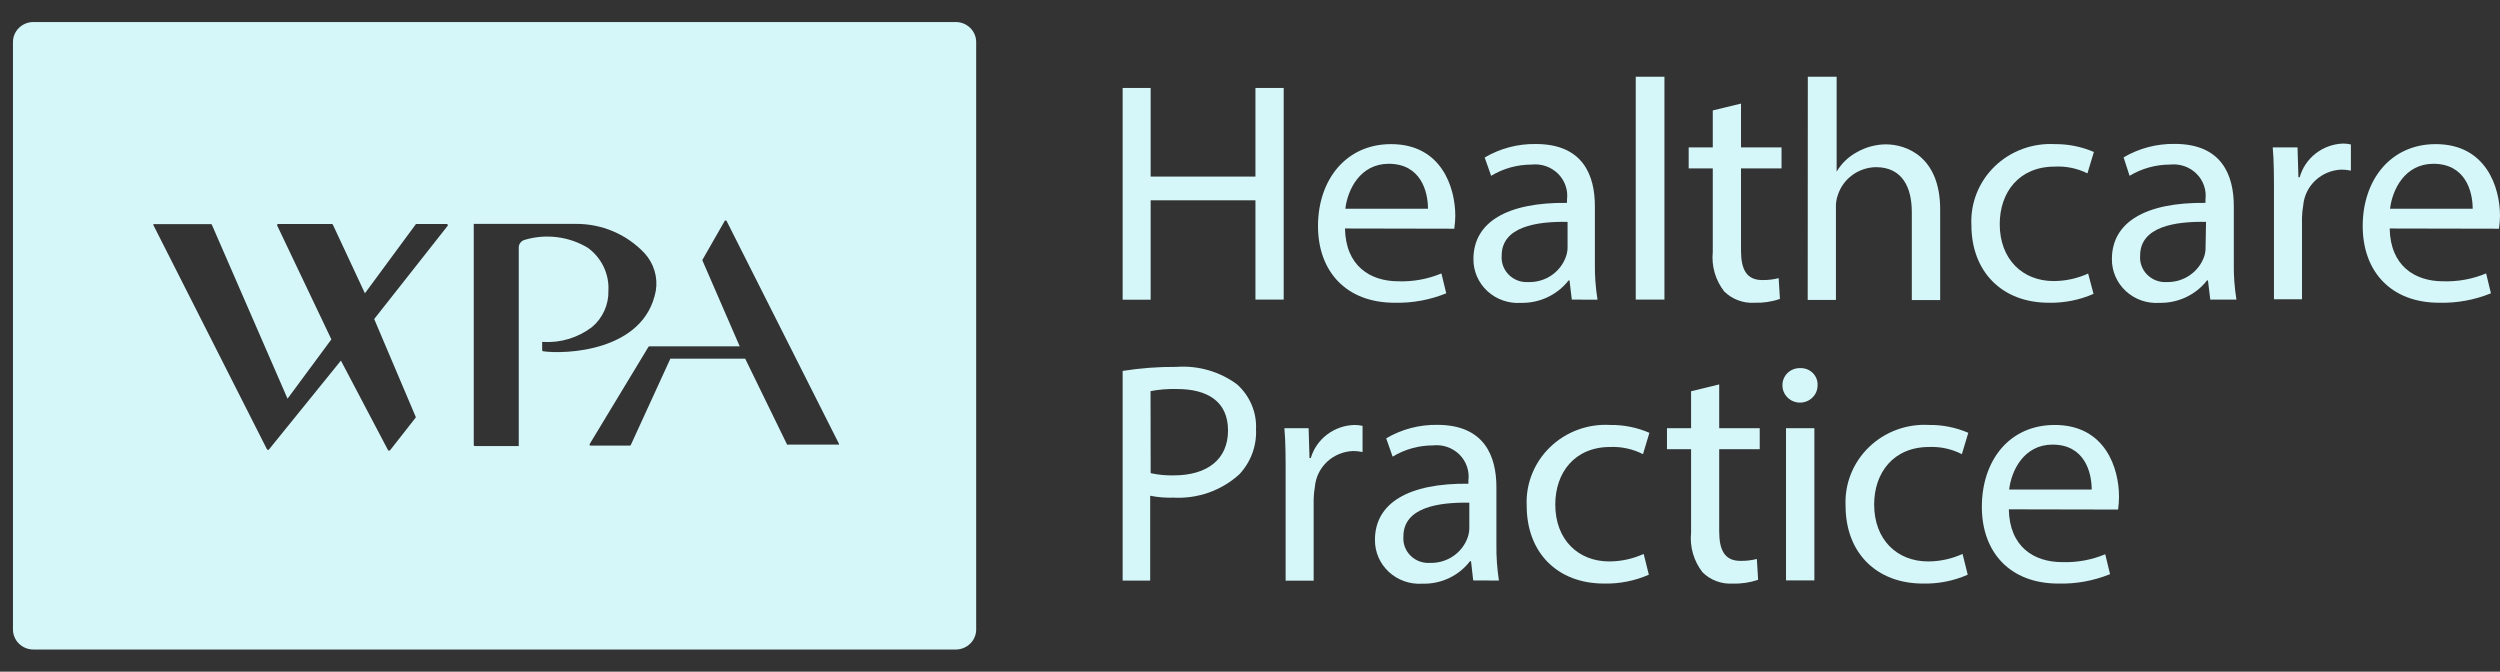
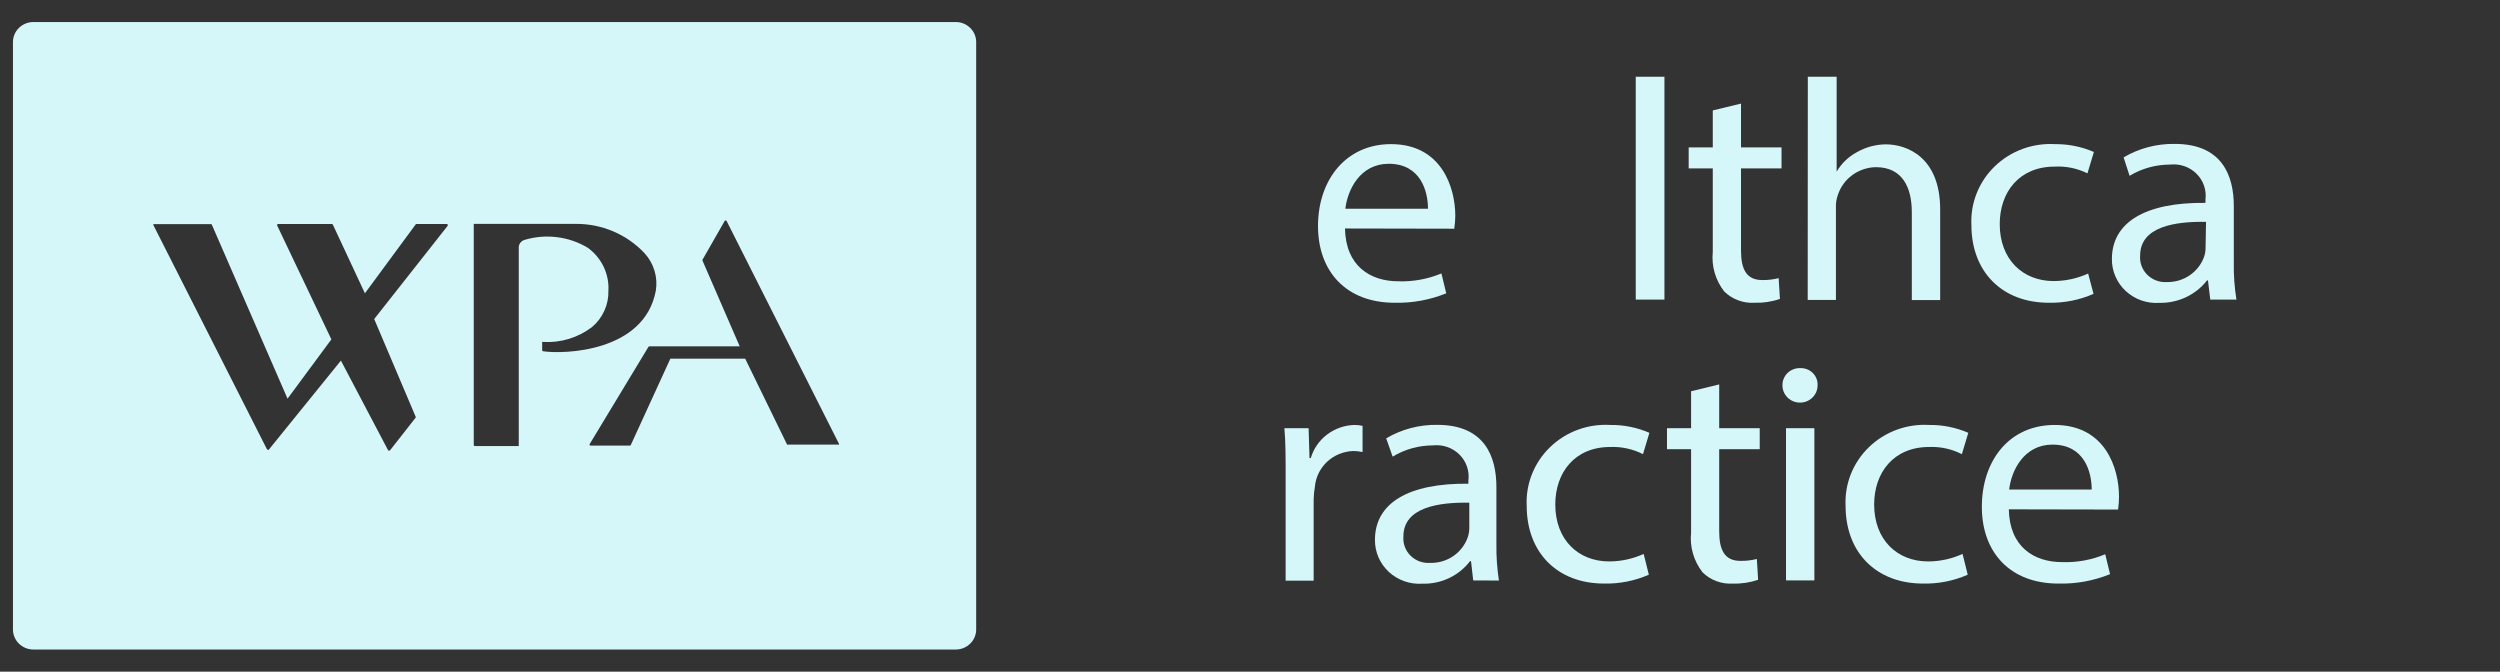
<svg xmlns="http://www.w3.org/2000/svg" width="134" height="36" viewBox="0 0 134 36" fill="none">
  <rect x="0" y="0" width="134" height="36" fill="#333333" stroke="none" />
  <g clip-path="url(#clip0_4_1035)">
    <path fill-rule="evenodd" clip-rule="evenodd" d="M1.79 1.181H51.228C51.832 1.181 52.323 1.661 52.323 2.252V33.742C52.323 34.334 51.832 34.814 51.228 34.814H1.79C1.186 34.814 0.695 34.334 0.695 33.742V2.252C0.695 1.661 1.186 1.181 1.79 1.181ZM35.08 14.505C35.187 14.857 35.211 15.227 35.151 15.589C34.53 18.882 30.21 18.991 29.109 18.828C29.095 18.825 29.082 18.818 29.073 18.807C29.064 18.796 29.06 18.782 29.06 18.768V18.37C29.057 18.364 29.055 18.357 29.055 18.349C29.055 18.342 29.057 18.335 29.06 18.328C29.067 18.324 29.076 18.322 29.084 18.322C29.093 18.322 29.102 18.324 29.109 18.328C30.055 18.384 30.99 18.099 31.736 17.527C32.019 17.288 32.244 16.989 32.395 16.654C32.546 16.319 32.62 15.955 32.61 15.589C32.636 15.145 32.548 14.702 32.356 14.3C32.164 13.898 31.873 13.548 31.509 13.283C31.005 12.979 30.441 12.784 29.854 12.712C29.267 12.639 28.671 12.69 28.106 12.861C28.021 12.888 27.946 12.941 27.892 13.011C27.838 13.081 27.808 13.165 27.805 13.253V23.868C27.809 23.881 27.809 23.896 27.805 23.91H27.762H25.454C25.438 23.91 25.422 23.903 25.411 23.892C25.399 23.881 25.393 23.866 25.393 23.85V12.036C25.39 12.031 25.389 12.025 25.389 12.018C25.389 12.012 25.39 12.006 25.393 12H25.436H30.58H30.844C31.537 11.993 32.223 12.128 32.859 12.397C33.495 12.665 34.066 13.062 34.536 13.56C34.788 13.831 34.974 14.154 35.08 14.505ZM38.946 11.844C38.94 11.835 38.932 11.827 38.922 11.822C38.913 11.817 38.902 11.814 38.891 11.814C38.881 11.814 38.871 11.818 38.862 11.823C38.854 11.828 38.847 11.835 38.842 11.844L37.654 13.921C37.65 13.928 37.648 13.937 37.648 13.945C37.648 13.954 37.65 13.962 37.654 13.969L39.648 18.563H34.806C34.795 18.563 34.785 18.566 34.777 18.572C34.768 18.577 34.761 18.584 34.756 18.593L31.606 23.802C31.601 23.809 31.598 23.819 31.598 23.829C31.598 23.838 31.601 23.848 31.606 23.856C31.611 23.864 31.618 23.872 31.627 23.877C31.636 23.882 31.645 23.885 31.655 23.886H33.754C33.764 23.886 33.775 23.883 33.785 23.878C33.795 23.872 33.803 23.865 33.809 23.856L35.931 19.226H39.943L42.189 23.832C42.197 23.835 42.205 23.837 42.214 23.837C42.222 23.837 42.23 23.835 42.238 23.832H44.914C44.922 23.835 44.931 23.837 44.939 23.837C44.948 23.837 44.956 23.835 44.964 23.832C44.968 23.823 44.97 23.814 44.97 23.805C44.97 23.795 44.968 23.786 44.964 23.777L38.946 11.844ZM22.318 12.002C22.326 12.002 22.333 12.003 22.34 12.006H23.946C23.957 12.006 23.968 12.009 23.977 12.016C23.986 12.023 23.992 12.032 23.995 12.042C24.001 12.051 24.004 12.062 24.004 12.072C24.004 12.083 24.001 12.094 23.995 12.103L20.057 17.1L22.278 22.332C22.285 22.34 22.288 22.349 22.288 22.359C22.288 22.369 22.285 22.379 22.278 22.387L20.9 24.145C20.892 24.148 20.884 24.15 20.875 24.15C20.867 24.15 20.858 24.148 20.851 24.145C20.844 24.148 20.837 24.149 20.829 24.149C20.822 24.149 20.814 24.148 20.808 24.145L18.273 19.328L14.403 24.108C14.396 24.113 14.387 24.116 14.378 24.116C14.369 24.116 14.361 24.113 14.354 24.108C14.334 24.102 14.316 24.089 14.304 24.072L8.225 12.072C8.221 12.063 8.219 12.053 8.219 12.042C8.219 12.032 8.221 12.022 8.225 12.012C8.233 12.009 8.242 12.007 8.25 12.007C8.259 12.007 8.267 12.009 8.275 12.012H11.308C11.319 12.012 11.33 12.015 11.339 12.022C11.348 12.028 11.354 12.038 11.357 12.049L15.412 21.369L17.762 18.19L14.858 12.091C14.854 12.082 14.851 12.073 14.851 12.063C14.851 12.054 14.854 12.045 14.858 12.036C14.863 12.028 14.87 12.021 14.879 12.015C14.887 12.01 14.897 12.007 14.907 12.006H17.787C17.798 12.007 17.81 12.011 17.819 12.017C17.829 12.024 17.837 12.032 17.842 12.042L19.559 15.721L22.297 12.006C22.303 12.003 22.311 12.002 22.318 12.002Z" fill="#D5F7F9" />
-     <path d="M61.675 4.715V9.465H67.292V4.715H68.806V16.058H67.292V10.736H61.675V16.064H60.174V4.715H61.675Z" fill="#D5F7F9" />
    <path d="M72.091 12.247C72.128 14.252 73.439 15.077 74.952 15.077C75.744 15.104 76.532 14.96 77.26 14.655L77.518 15.721C76.642 16.078 75.698 16.25 74.749 16.227C72.177 16.227 70.645 14.571 70.645 12.114C70.645 9.658 72.128 7.725 74.559 7.725C77.278 7.725 78.004 10.067 78.004 11.566C78.001 11.798 77.983 12.03 77.949 12.259L72.091 12.247ZM76.54 11.187C76.54 10.242 76.14 8.779 74.436 8.779C72.903 8.779 72.233 10.164 72.11 11.187H76.54Z" fill="#D5F7F9" />
-     <path d="M84.249 16.058L84.126 15.029H84.077C83.779 15.413 83.392 15.722 82.948 15.931C82.504 16.14 82.016 16.244 81.523 16.233C81.195 16.256 80.866 16.211 80.557 16.103C80.247 15.995 79.964 15.825 79.725 15.605C79.485 15.384 79.295 15.117 79.166 14.821C79.038 14.525 78.973 14.207 78.976 13.885C78.976 11.916 80.767 10.838 83.991 10.874V10.706C84.024 10.453 83.998 10.196 83.915 9.955C83.832 9.714 83.694 9.494 83.512 9.312C83.329 9.131 83.107 8.992 82.862 8.907C82.616 8.822 82.354 8.793 82.096 8.821C81.329 8.821 80.577 9.029 79.924 9.423L79.579 8.442C80.405 7.955 81.353 7.705 82.317 7.719C84.871 7.719 85.486 9.423 85.486 11.055V14.108C85.475 14.763 85.523 15.417 85.627 16.064L84.249 16.058ZM84.022 11.892C82.373 11.862 80.49 12.145 80.49 13.698C80.474 13.887 80.501 14.077 80.567 14.255C80.633 14.433 80.738 14.595 80.874 14.73C81.01 14.865 81.174 14.969 81.355 15.037C81.537 15.104 81.73 15.132 81.923 15.119C82.364 15.131 82.797 15.005 83.159 14.759C83.52 14.513 83.793 14.16 83.935 13.752C83.991 13.6 84.02 13.439 84.022 13.277V11.892Z" fill="#D5F7F9" />
    <path d="M87.676 4.113H89.214V16.058H87.676V4.113Z" fill="#D5F7F9" />
    <path d="M93.318 5.552V7.9H95.49V9.026H93.318V13.427C93.318 14.439 93.614 15.011 94.457 15.011C94.753 15.016 95.049 14.982 95.336 14.908L95.404 16.022C94.972 16.172 94.515 16.241 94.057 16.227C93.756 16.247 93.454 16.203 93.172 16.099C92.889 15.995 92.633 15.834 92.42 15.625C91.947 15.018 91.727 14.259 91.805 13.499V9.026H90.513V7.9H91.805V5.919L93.318 5.552Z" fill="#D5F7F9" />
    <path d="M96.899 4.113H98.444V9.201C98.7 8.763 99.075 8.402 99.526 8.159C99.997 7.889 100.531 7.743 101.077 7.737C102.197 7.737 103.993 8.412 103.993 11.224V16.082H102.473V11.368C102.473 10.056 101.975 8.96 100.548 8.96C100.092 8.968 99.65 9.116 99.285 9.383C98.919 9.649 98.649 10.022 98.511 10.447C98.429 10.673 98.393 10.912 98.406 11.151V16.076H96.893L96.899 4.113Z" fill="#D5F7F9" />
    <path d="M112.213 15.751C111.459 16.082 110.64 16.244 109.814 16.227C107.303 16.227 105.667 14.559 105.667 12.06C105.638 11.481 105.735 10.902 105.949 10.361C106.164 9.819 106.493 9.329 106.914 8.92C107.335 8.511 107.84 8.194 108.394 7.988C108.949 7.782 109.541 7.693 110.134 7.725C110.856 7.717 111.571 7.86 112.232 8.147L111.887 9.291C111.345 9.023 110.74 8.898 110.134 8.93C108.22 8.93 107.186 10.308 107.186 12.012C107.186 13.903 108.417 15.065 110.078 15.065C110.716 15.063 111.346 14.925 111.924 14.662L112.213 15.751Z" fill="#D5F7F9" />
    <path d="M118.471 16.058L118.347 15.028H118.298C118 15.412 117.613 15.721 117.169 15.93C116.725 16.139 116.237 16.243 115.745 16.233C115.417 16.255 115.088 16.211 114.778 16.103C114.469 15.995 114.185 15.825 113.946 15.604C113.707 15.384 113.517 15.117 113.388 14.821C113.259 14.525 113.194 14.206 113.198 13.884C113.198 11.916 114.988 10.838 118.212 10.874V10.705C118.245 10.453 118.22 10.196 118.137 9.955C118.054 9.713 117.916 9.493 117.733 9.312C117.551 9.13 117.328 8.992 117.083 8.907C116.838 8.822 116.576 8.792 116.317 8.821C115.55 8.821 114.798 9.029 114.145 9.423L113.825 8.435C114.651 7.949 115.599 7.699 116.563 7.713C119.11 7.713 119.732 9.417 119.732 11.049V14.101C119.721 14.756 119.769 15.411 119.873 16.058H118.471ZM118.243 11.892C116.588 11.861 114.711 12.144 114.711 13.698C114.696 13.887 114.722 14.077 114.788 14.255C114.855 14.433 114.959 14.595 115.096 14.73C115.232 14.864 115.396 14.969 115.577 15.036C115.758 15.103 115.952 15.132 116.145 15.119C116.577 15.127 117.002 15.003 117.358 14.763C117.715 14.524 117.985 14.18 118.132 13.782C118.188 13.63 118.217 13.469 118.218 13.306L118.243 11.892Z" fill="#D5F7F9" />
-     <path d="M121.885 10.44C121.885 9.483 121.885 8.634 121.818 7.9H123.147L123.196 9.501H123.264C123.403 8.999 123.702 8.553 124.118 8.228C124.534 7.903 125.045 7.716 125.577 7.695C125.722 7.694 125.866 7.71 126.008 7.743V9.146C125.838 9.108 125.665 9.09 125.491 9.092C124.972 9.113 124.48 9.319 124.105 9.67C123.73 10.021 123.499 10.494 123.454 11C123.414 11.227 123.391 11.457 123.387 11.687V16.04H121.885V10.44Z" fill="#D5F7F9" />
-     <path d="M128.087 12.247C128.124 14.252 129.435 15.077 130.948 15.077C131.74 15.103 132.527 14.96 133.256 14.655L133.514 15.721C132.636 16.078 131.69 16.251 130.739 16.227C128.173 16.227 126.641 14.571 126.641 12.114C126.641 9.658 128.124 7.725 130.554 7.725C133.274 7.725 134 10.067 134 11.566C133.997 11.798 133.979 12.03 133.945 12.259L128.087 12.247ZM132.536 11.187C132.536 10.242 132.136 8.779 130.431 8.779C128.899 8.779 128.229 10.164 128.106 11.187H132.536Z" fill="#D5F7F9" />
-     <path d="M60.174 19.881C61.126 19.73 62.089 19.658 63.053 19.665C64.219 19.579 65.376 19.913 66.308 20.604C66.647 20.908 66.914 21.281 67.089 21.698C67.265 22.114 67.345 22.562 67.323 23.012C67.344 23.451 67.275 23.89 67.122 24.303C66.969 24.717 66.734 25.096 66.431 25.421C65.956 25.853 65.397 26.187 64.787 26.403C64.177 26.618 63.528 26.71 62.881 26.673C62.468 26.687 62.055 26.653 61.65 26.571V31.122H60.174V19.881ZM61.675 25.36C62.078 25.45 62.492 25.491 62.905 25.481C64.714 25.481 65.822 24.62 65.822 23.073C65.822 21.525 64.733 20.851 63.078 20.851C62.605 20.838 62.133 20.876 61.669 20.965L61.675 25.36Z" fill="#D5F7F9" />
    <path d="M68.91 25.493C68.91 24.536 68.91 23.687 68.843 22.953H70.141L70.19 24.554H70.258C70.404 24.052 70.711 23.61 71.132 23.29C71.554 22.971 72.069 22.791 72.602 22.778C72.747 22.777 72.892 22.794 73.033 22.826V24.229C72.863 24.191 72.69 24.173 72.516 24.175C71.997 24.196 71.505 24.402 71.13 24.753C70.755 25.105 70.524 25.577 70.479 26.083C70.439 26.31 70.416 26.54 70.412 26.77V31.123H68.91V25.493Z" fill="#D5F7F9" />
    <path d="M78.964 31.111L78.847 30.081H78.792C78.496 30.467 78.111 30.777 77.668 30.987C77.225 31.196 76.737 31.299 76.245 31.285C75.916 31.308 75.587 31.264 75.278 31.155C74.968 31.047 74.685 30.878 74.445 30.657C74.206 30.436 74.016 30.17 73.887 29.874C73.759 29.578 73.694 29.259 73.697 28.937C73.697 26.968 75.488 25.89 78.706 25.927V25.758C78.739 25.505 78.713 25.249 78.63 25.007C78.547 24.766 78.409 24.546 78.227 24.364C78.044 24.183 77.822 24.044 77.576 23.959C77.331 23.874 77.069 23.845 76.811 23.873C76.045 23.873 75.295 24.081 74.645 24.476L74.3 23.494C75.126 23.008 76.074 22.757 77.038 22.772C79.585 22.772 80.207 24.476 80.207 26.107V29.16C80.198 29.815 80.243 30.469 80.342 31.117L78.964 31.111ZM78.755 26.944C77.1 26.914 75.223 27.197 75.223 28.75C75.207 28.939 75.232 29.129 75.298 29.307C75.363 29.485 75.468 29.647 75.603 29.782C75.739 29.917 75.903 30.022 76.083 30.089C76.264 30.156 76.458 30.184 76.65 30.171C77.092 30.183 77.525 30.057 77.888 29.812C78.251 29.566 78.525 29.213 78.669 28.805C78.722 28.651 78.751 28.491 78.755 28.329V26.944Z" fill="#D5F7F9" />
    <path d="M88.378 30.804C87.624 31.134 86.804 31.297 85.978 31.279C83.468 31.279 81.831 29.612 81.831 27.113C81.802 26.532 81.899 25.952 82.115 25.41C82.33 24.868 82.66 24.377 83.083 23.968C83.505 23.559 84.011 23.241 84.567 23.036C85.123 22.831 85.717 22.743 86.31 22.778C87.032 22.769 87.748 22.913 88.408 23.199L88.064 24.343C87.524 24.067 86.919 23.934 86.31 23.958C84.397 23.958 83.363 25.337 83.363 27.041C83.363 28.931 84.594 30.093 86.255 30.093C86.893 30.091 87.523 29.954 88.101 29.69L88.378 30.804Z" fill="#D5F7F9" />
    <path d="M92.149 20.604V22.952H94.321V24.078H92.149V28.48C92.149 29.491 92.445 30.063 93.287 30.063C93.584 30.068 93.88 30.034 94.167 29.961L94.235 31.075C93.805 31.224 93.35 31.294 92.894 31.279C92.593 31.3 92.291 31.257 92.008 31.153C91.726 31.049 91.47 30.887 91.257 30.677C90.784 30.07 90.564 29.311 90.642 28.552V24.078H89.35V22.952H90.642V20.971L92.149 20.604Z" fill="#D5F7F9" />
    <path d="M97.422 20.659C97.422 20.903 97.323 21.137 97.146 21.31C96.97 21.483 96.73 21.58 96.481 21.58C96.231 21.58 95.992 21.483 95.815 21.31C95.639 21.137 95.539 20.903 95.539 20.659C95.536 20.536 95.558 20.414 95.605 20.3C95.651 20.186 95.721 20.082 95.809 19.995C95.898 19.909 96.004 19.84 96.12 19.795C96.237 19.75 96.362 19.728 96.487 19.731C96.612 19.726 96.737 19.747 96.854 19.791C96.971 19.836 97.076 19.905 97.165 19.992C97.253 20.079 97.321 20.184 97.365 20.299C97.41 20.413 97.429 20.536 97.422 20.659ZM95.73 31.111V22.953H97.25V31.111H95.73Z" fill="#D5F7F9" />
    <path d="M105.47 30.804C104.718 31.135 103.9 31.297 103.076 31.279C100.56 31.279 98.923 29.612 98.923 27.113C98.895 26.532 98.991 25.952 99.207 25.41C99.422 24.868 99.752 24.377 100.175 23.968C100.597 23.559 101.103 23.241 101.659 23.036C102.215 22.831 102.809 22.743 103.403 22.778C104.125 22.769 104.84 22.913 105.501 23.199L105.156 24.343C104.616 24.066 104.011 23.933 103.403 23.958C101.489 23.958 100.455 25.337 100.455 27.041C100.455 28.931 101.686 30.093 103.347 30.093C103.985 30.091 104.615 29.954 105.193 29.69L105.47 30.804Z" fill="#D5F7F9" />
    <path d="M107.673 27.3C107.709 29.305 109.014 30.13 110.534 30.13C111.325 30.156 112.113 30.012 112.841 29.708L113.099 30.774C112.221 31.131 111.275 31.304 110.324 31.279C107.759 31.279 106.227 29.624 106.227 27.167C106.227 24.711 107.673 22.778 110.134 22.778C112.859 22.778 113.579 25.12 113.579 26.619C113.578 26.851 113.561 27.082 113.53 27.312L107.673 27.3ZM112.115 26.24C112.115 25.295 111.721 23.831 110.017 23.831C108.485 23.831 107.808 25.216 107.691 26.24H112.115Z" fill="#D5F7F9" />
  </g>
  <defs>
    <clipPath id="clip0_4_1035">
      <rect width="134" height="35" fill="white" transform="translate(0 0.5)" />
    </clipPath>
  </defs>
</svg>